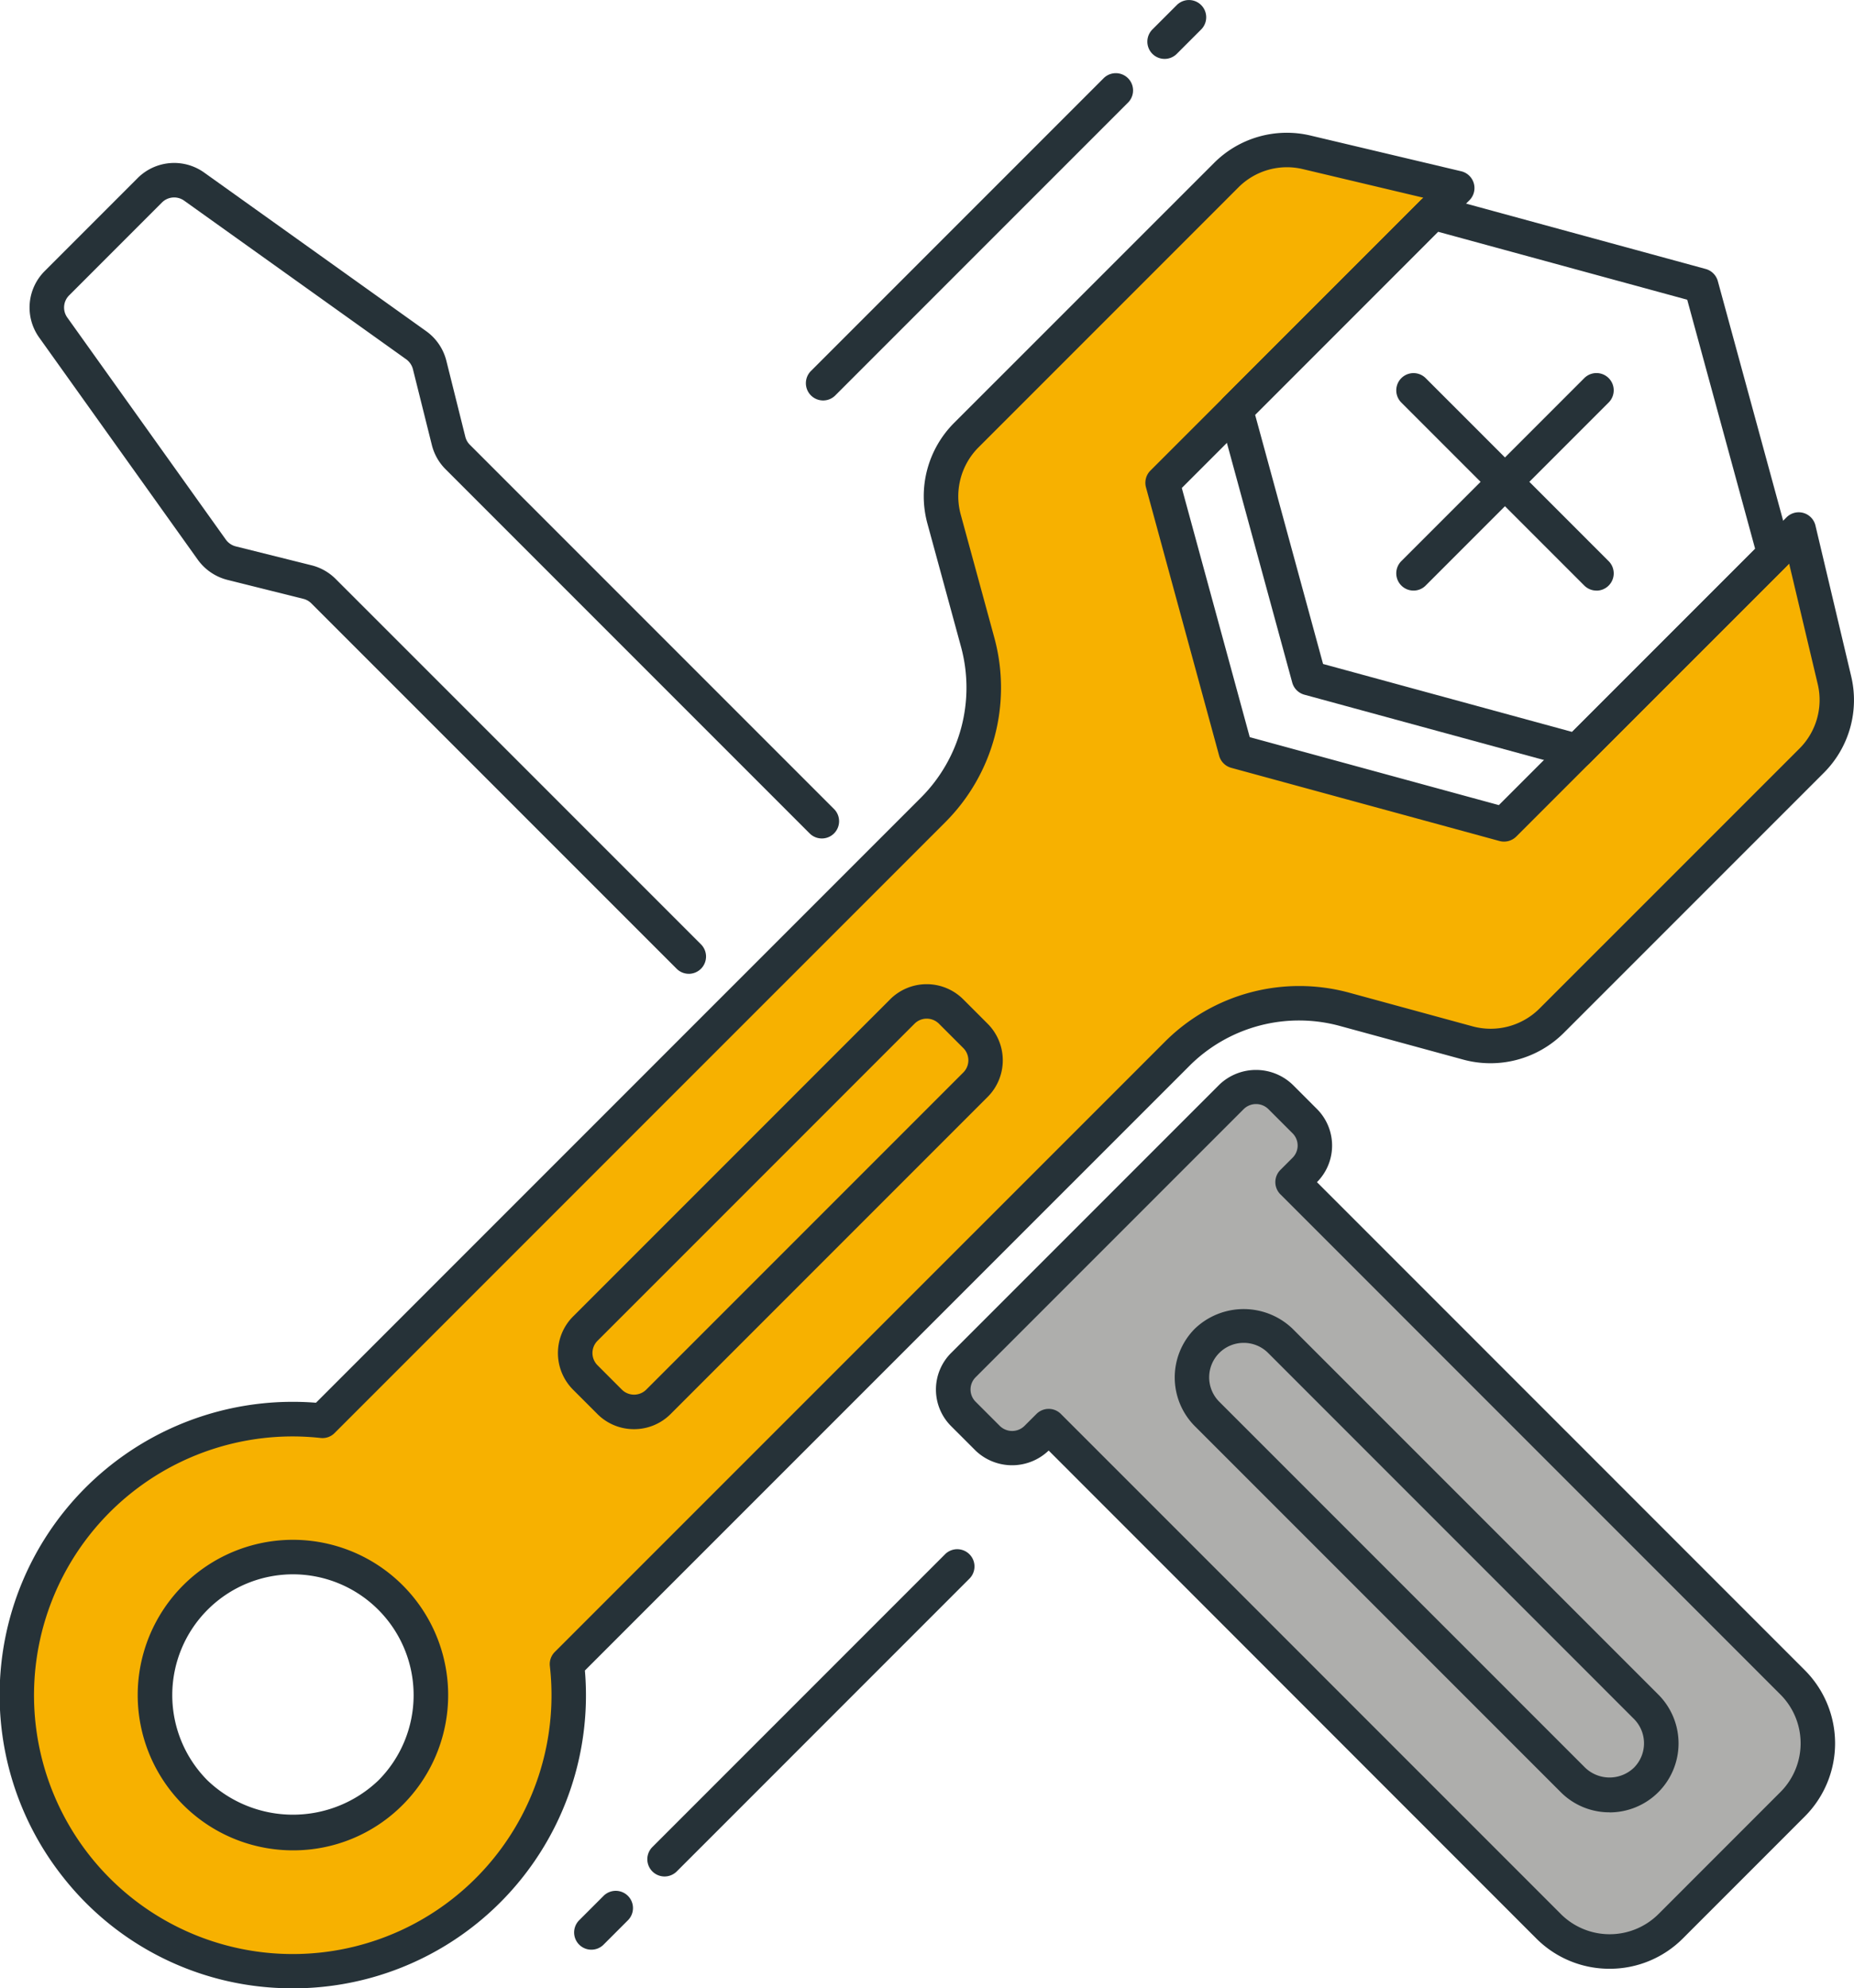
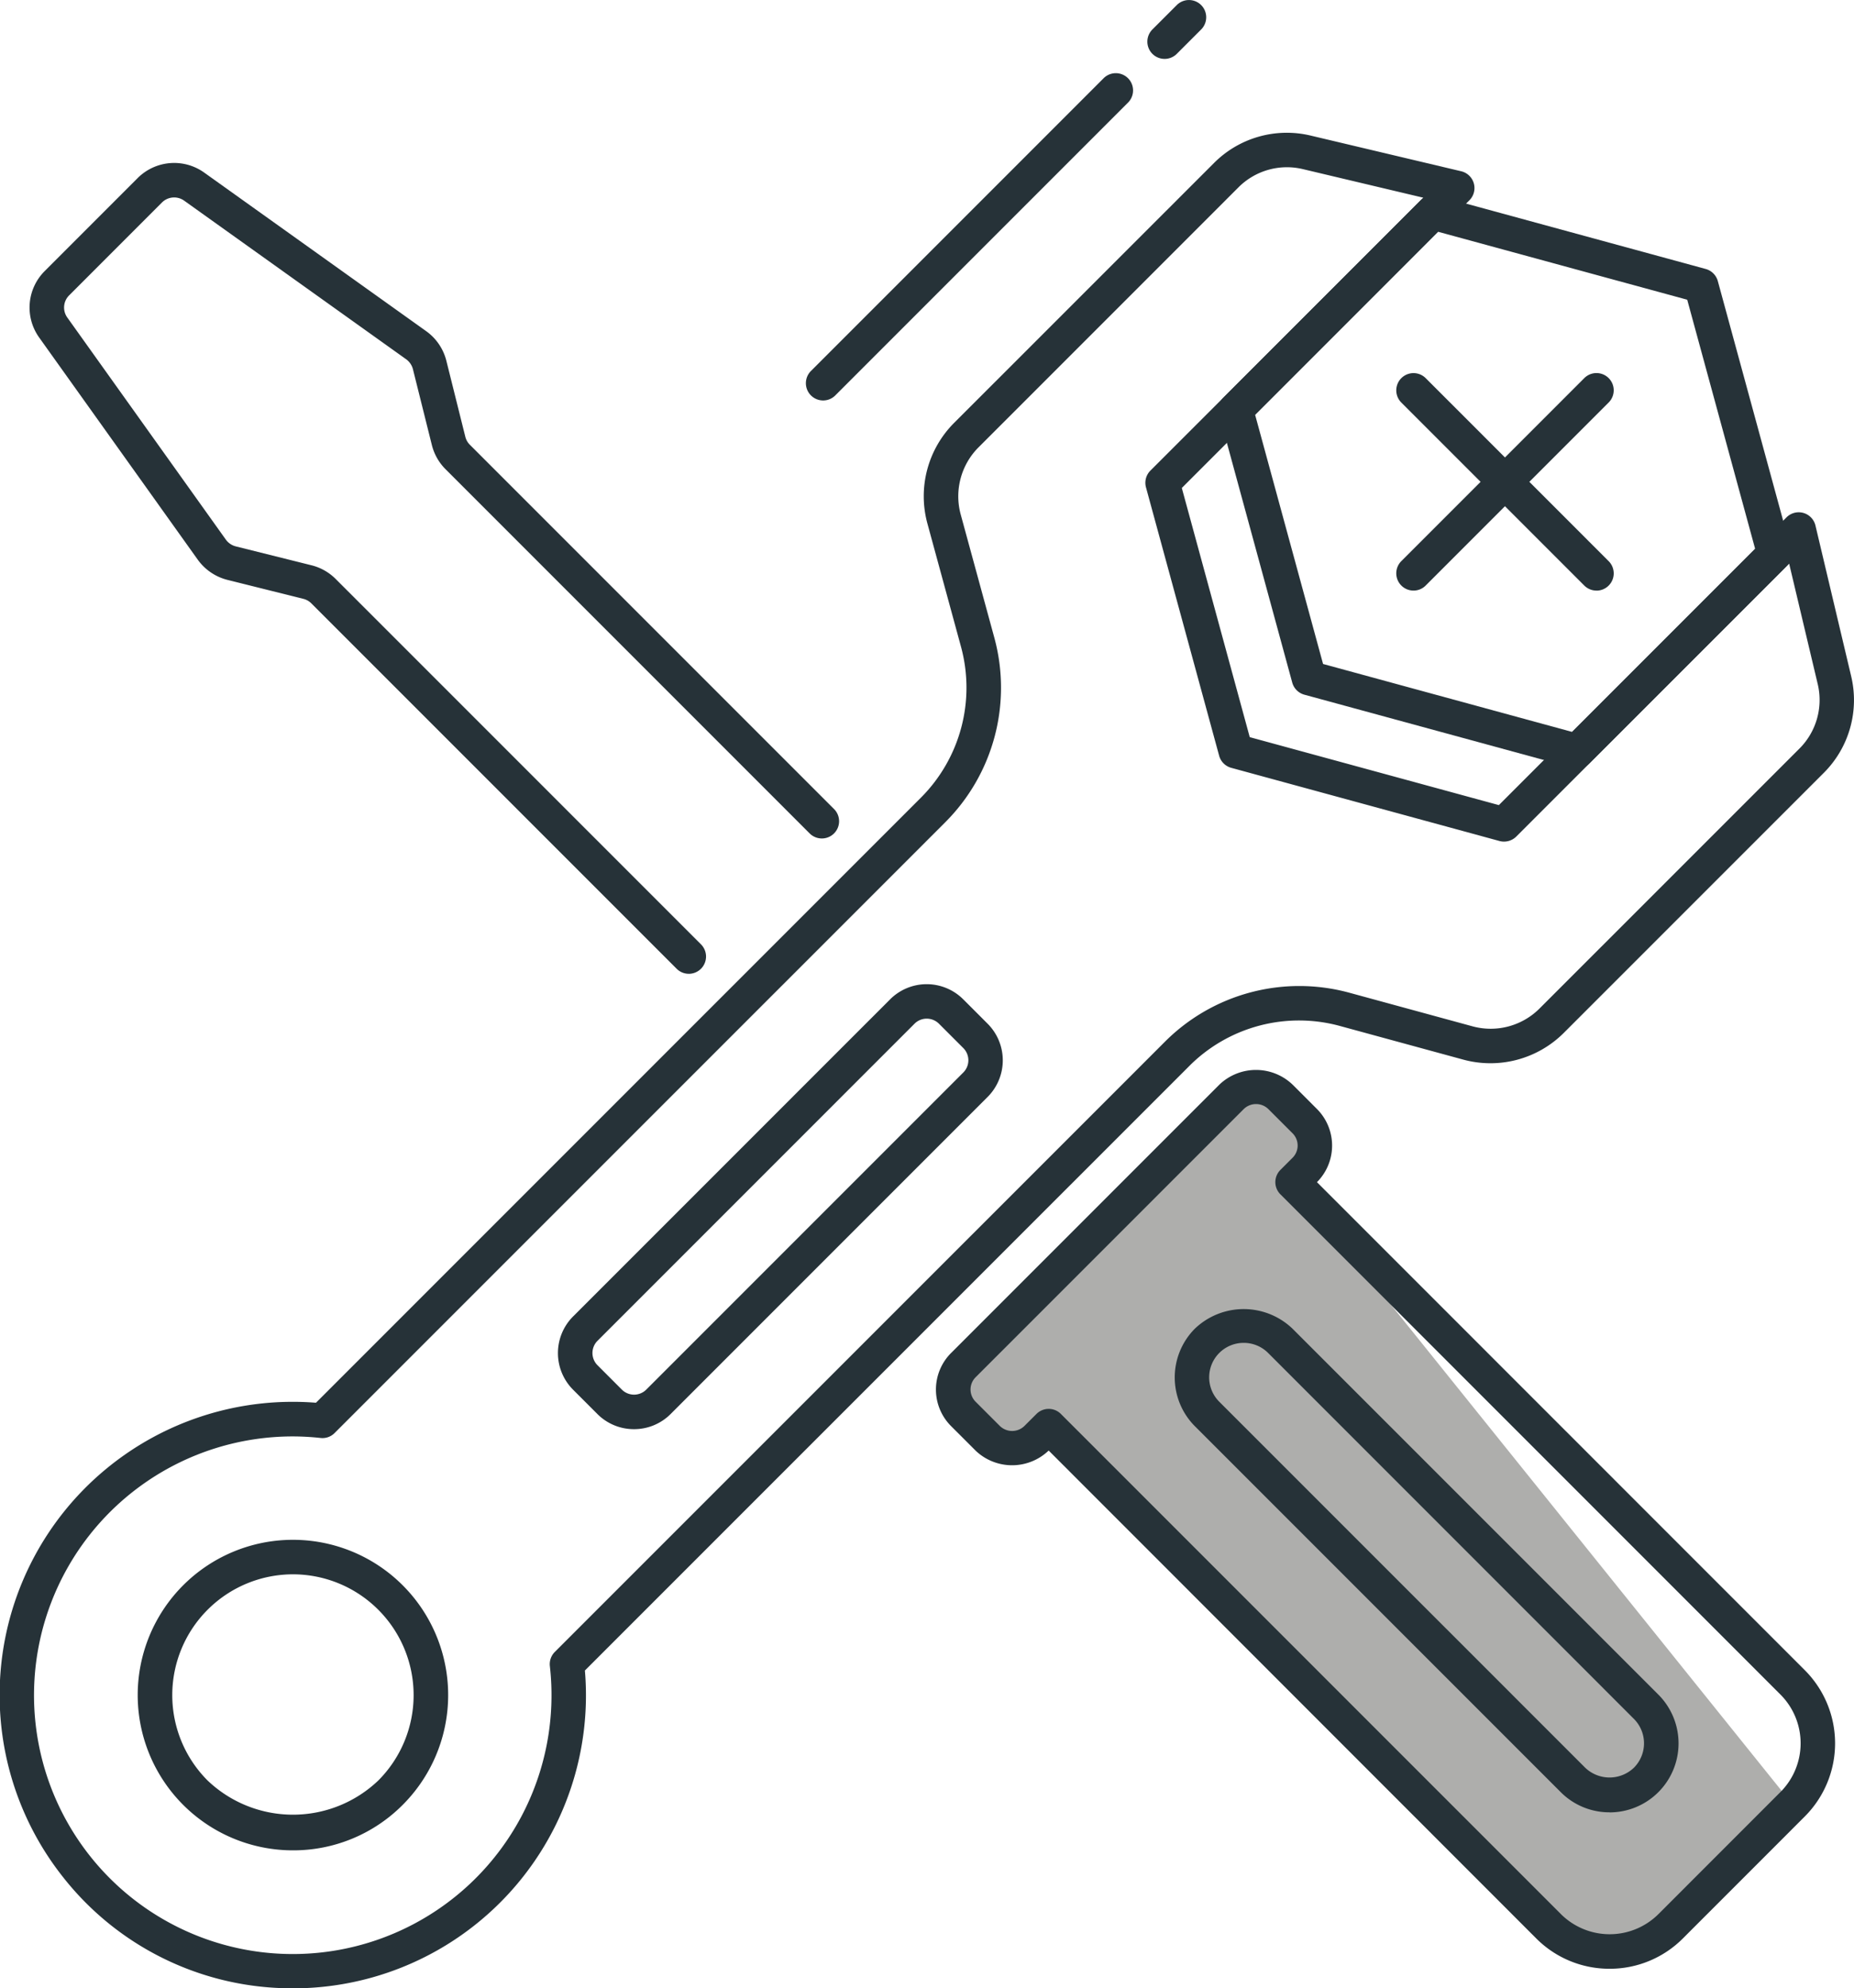
<svg xmlns="http://www.w3.org/2000/svg" width="73.681" height="79" viewBox="0 0 73.681 79">
-   <path d="M72.901 27.016l-1.416-5.974-11.712 11.712-10.664-2.908-2.908-10.663L57.914 7.471 51.94 6.055a3.426 3.426 0 00-3.213.911L38.401 17.293a3.428 3.428 0 00-.883 3.326l1.338 4.906a6.854 6.854 0 01-1.766 6.65L12.816 56.449a10.968 10.968 0 109.719 9.667l24.246-24.248a6.85 6.85 0 016.65-1.766l4.906 1.338a3.429 3.429 0 003.326-.883L71.99 30.229a3.423 3.423 0 00.911-3.213zM15.52 71.226a5.484 5.484 0 110-7.755 5.484 5.484 0 010 7.755z" fill="#f7b100" />
  <path d="M11.638 79c-.215 0-.432-.007-.648-.018a11.567 11.567 0 01-8.483-4.4 11.648 11.648 0 0110.05-18.849l24.047-24.046a6.183 6.183 0 001.589-5.986l-1.338-4.906a4.123 4.123 0 011.06-3.99L48.241 6.482a4.083 4.083 0 013.856-1.093l5.975 1.416a.686.686 0 01.326 1.151L46.967 19.388l2.7 9.9 9.9 2.7 11.431-11.432a.684.684 0 011.152.328l1.416 5.973a4.084 4.084 0 01-1.093 3.857L62.145 41.041a4.125 4.125 0 01-3.989 1.06l-4.906-1.338a6.164 6.164 0 00-5.985 1.59l-24.02 24.019A11.641 11.641 0 0111.637 79zm-.01-21.929a10.283 10.283 0 1010.224 9.121.687.687 0 01.2-.561l24.249-24.247a7.551 7.551 0 017.315-1.944l4.906 1.338a2.747 2.747 0 002.659-.706l10.328-10.326a2.728 2.728 0 00.729-2.572l-1.134-4.779-10.845 10.843a.693.693 0 01-.665.177l-10.662-2.908a.685.685 0 01-.481-.48l-2.908-10.664a.684.684 0 01.176-.665L56.565 7.855l-4.78-1.134a2.723 2.723 0 00-2.572.728L38.886 17.776a2.752 2.752 0 00-.707 2.661l1.339 4.906a7.557 7.557 0 01-1.942 7.316L13.301 56.933a.676.676 0 01-.558.2 10.41 10.41 0 00-1.114-.062zm.015 16.446a6.169 6.169 0 114.361-1.807 6.127 6.127 0 01-4.36 1.807zm0-10.967a4.8 4.8 0 00-3.394 8.191 4.915 4.915 0 006.786 0 4.8 4.8 0 00-3.391-8.191z" fill="#263238" />
  <path d="M25.197 56.783a2.048 2.048 0 01-1.454-.6l-.969-.969a2.06 2.06 0 010-2.908l12.6-12.6a2.055 2.055 0 012.908 0l.969.969a2.058 2.058 0 010 2.907l-12.6 12.6a2.048 2.048 0 01-1.454.601zm11.632-16.31a.683.683 0 00-.484.2l-12.6 12.6a.687.687 0 000 .969l.968.969a.688.688 0 00.971 0l12.6-12.6a.686.686 0 000-.969l-.969-.969a.688.688 0 00-.486-.2zM62.681 30.533a.662.662 0 01-.18-.025l-10.664-2.907a.688.688 0 01-.481-.48l-2.908-10.664a.685.685 0 01.177-.665l7.834-7.836a.691.691 0 01.665-.177l10.664 2.908a.69.69 0 01.481.481l2.908 10.662a.681.681 0 01-.177.665l-7.836 7.836a.684.684 0 01-.483.202zm-10.1-4.152l9.9 2.7 7.272-7.272-2.7-9.9-9.9-2.7-7.272 7.274z" fill="#263238" />
  <path d="M56.176 23.465a.686.686 0 01-.485-1.171l7.271-7.271a.685.685 0 01.969.969l-7.271 7.271a.679.679 0 01-.484.202z" fill="#263238" />
  <path d="M63.447 23.465a.685.685 0 01-.485-.2l-7.271-7.271a.685.685 0 11.969-.969l7.271 7.271a.686.686 0 01-.484 1.171zM27.375 38.69a.679.679 0 01-.484-.2L12.374 23.974a.674.674 0 00-.318-.181l-3.02-.754a2.079 2.079 0 01-1.175-.8l-6.3-8.823a2.046 2.046 0 01.218-2.648l3.689-3.69a2.052 2.052 0 012.65-.219l8.821 6.3a2.066 2.066 0 01.8 1.175l.754 3.021a.682.682 0 00.181.317l14.472 14.472a.685.685 0 01-.969.969L17.705 18.641a2.067 2.067 0 01-.541-.954l-.754-3.02a.7.7 0 00-.269-.393l-8.82-6.3a.685.685 0 00-.884.071l-3.689 3.69a.681.681 0 00-.073.881l6.3 8.823a.7.7 0 00.393.269l3.017.753a2.06 2.06 0 01.957.544L27.858 37.52a.686.686 0 01-.485 1.171z" fill="#263238" />
-   <path d="M48.942 43.577L38.28 54.241a1.372 1.372 0 000 1.938l.969.969a1.369 1.369 0 001.938 0l.485-.485 19.872 19.872a3.427 3.427 0 004.846 0l4.847-4.846a3.429 3.429 0 000-4.847L51.362 46.969l.485-.484a1.372 1.372 0 000-1.938l-.971-.97a1.372 1.372 0 00-1.934 0z" fill="#aeaeac" />
+   <path d="M48.942 43.577L38.28 54.241a1.372 1.372 0 000 1.938l.969.969a1.369 1.369 0 001.938 0l.485-.485 19.872 19.872a3.427 3.427 0 004.846 0l4.847-4.846L51.362 46.969l.485-.484a1.372 1.372 0 000-1.938l-.971-.97a1.372 1.372 0 00-1.934 0z" fill="#aeaeac" />
  <path d="M63.966 78.222a4.1 4.1 0 01-2.908-1.2l-19.382-19.39a2.1 2.1 0 01-2.908 0l-.969-.969a2.054 2.054 0 010-2.908l10.662-10.662a2.105 2.105 0 012.908 0l.969.969a2.057 2.057 0 010 2.907l19.386 19.388a4.11 4.11 0 010 5.815l-4.846 4.847a4.1 4.1 0 01-2.912 1.203zm-22.29-22.245a.681.681 0 01.484.2l19.872 19.872a2.748 2.748 0 003.878 0l4.846-4.847a2.74 2.74 0 000-3.877l-19.87-19.872a.685.685 0 010-.971l.484-.484a.686.686 0 000-.969l-.969-.969a.7.7 0 00-.968 0L38.771 54.722a.686.686 0 000 .969l.969.969a.7.7 0 00.968 0l.485-.484a.686.686 0 01.483-.199zm7.27-12.4z" fill="#263238" />
  <path d="M63.966 72.006a2.723 2.723 0 01-1.938-.8l-14.541-14.54a2.746 2.746 0 010-3.877 2.807 2.807 0 013.878 0l14.541 14.54a2.742 2.742 0 01-1.94 4.68zM49.427 53.354a1.37 1.37 0 00-.971 2.339l14.541 14.54a1.4 1.4 0 001.938 0 1.372 1.372 0 000-1.938L50.396 53.754a1.366 1.366 0 00-.97-.4zM46.282 2.34a.685.685 0 01-.484-1.169l.969-.969a.685.685 0 11.969.969l-.969.969a.682.682 0 01-.485.2zM32.713 15.911a.686.686 0 01-.485-1.171L43.86 3.108a.685.685 0 01.969.969L33.197 15.709a.678.678 0 01-.484.202z" fill="#263238" />
  <g>
-     <path d="M23.502 77.464a.685.685 0 01-.485-1.169l.969-.969a.685.685 0 01.969.969l-.969.969a.683.683 0 01-.484.2z" fill="#263238" />
-   </g>
+     </g>
  <g>
-     <path d="M26.41 74.555a.685.685 0 01-.484-1.169l11.632-11.633a.685.685 0 01.969.969L26.895 74.355a.689.689 0 01-.485.2z" fill="#263238" />
-   </g>
+     </g>
</svg>